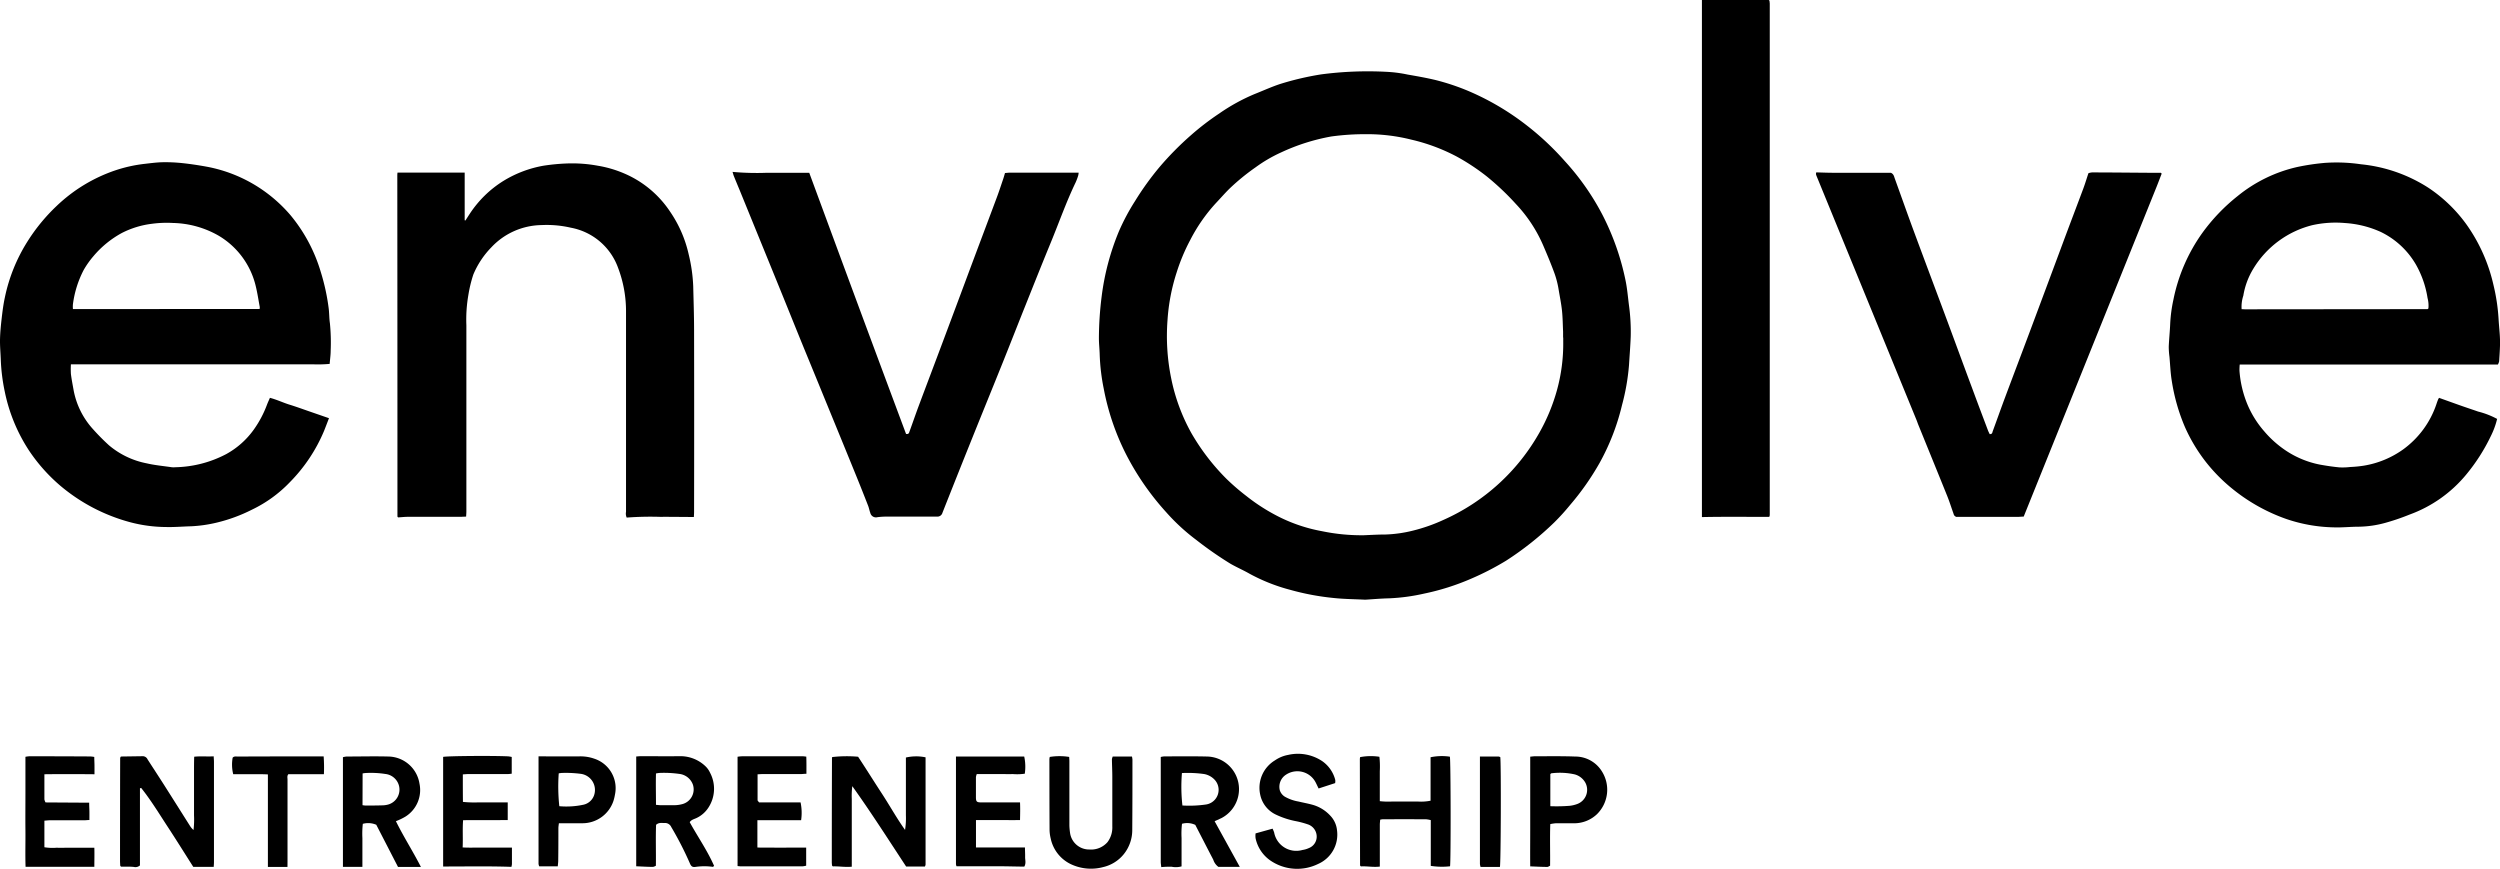
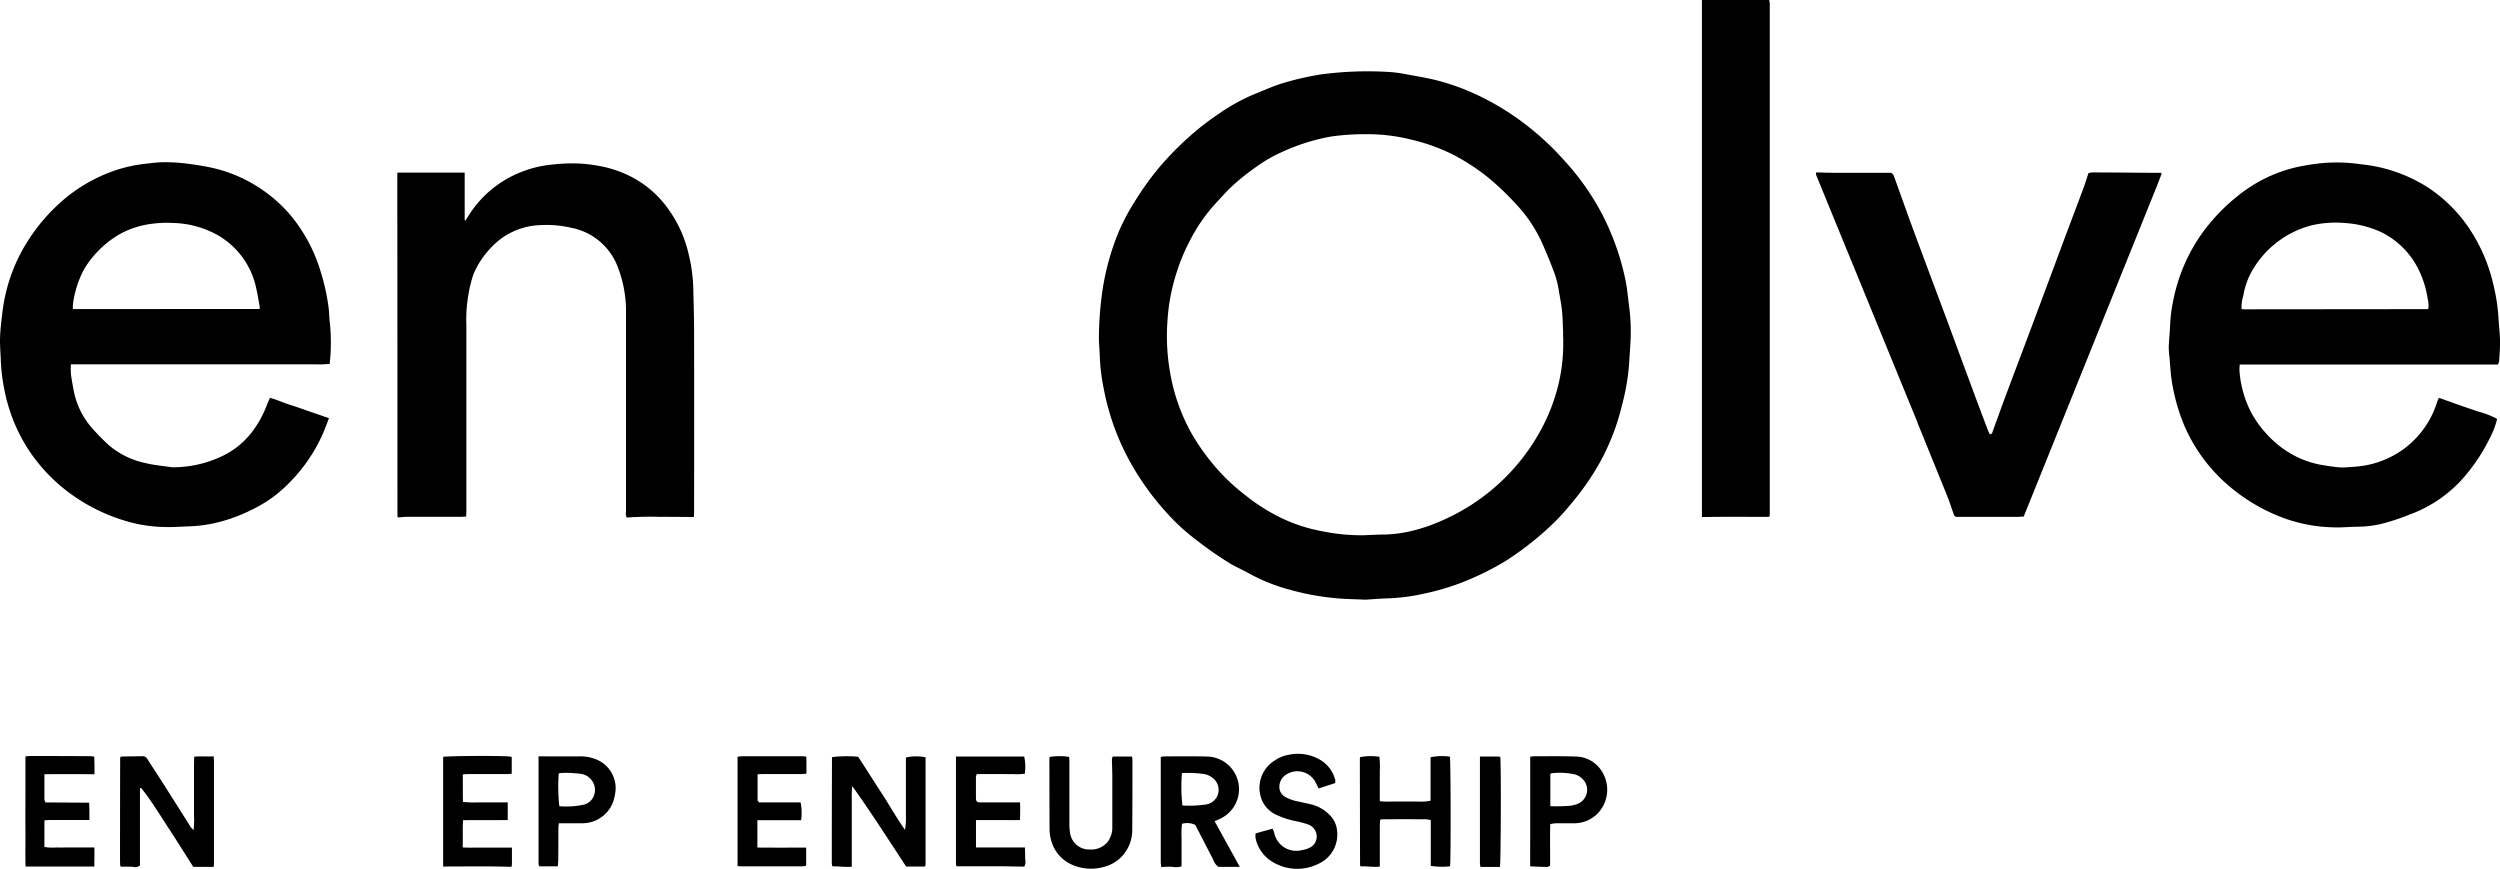
<svg xmlns="http://www.w3.org/2000/svg" id="Group_19" data-name="Group 19" width="109.306" height="37.988" viewBox="0 0 109.306 37.988">
  <defs>
    <clipPath id="clip-path">
      <rect id="Rectangle_54" data-name="Rectangle 54" width="109.306" height="37.988" fill="none" />
    </clipPath>
  </defs>
  <g id="Group_18" data-name="Group 18" clip-path="url(#clip-path)">
    <path id="Path_3282" data-name="Path 3282" d="M290.212,41.224c-.481-.024-.934-.026-1.382-.075a10.987,10.987,0,0,1-1.893-.356,7.917,7.917,0,0,1-1.771-.7c-.273-.157-.564-.282-.837-.438a15.991,15.991,0,0,1-1.5-1.044,8.747,8.747,0,0,1-1.31-1.206,11.659,11.659,0,0,1-1.795-2.608,10.736,10.736,0,0,1-.943-2.81,8.826,8.826,0,0,1-.174-1.464c-.005-.243-.035-.485-.035-.727a14.8,14.8,0,0,1,.118-1.815,10.963,10.963,0,0,1,.757-2.864,9.441,9.441,0,0,1,.706-1.324,12.6,12.6,0,0,1,1.077-1.494,13.328,13.328,0,0,1,1.357-1.375,11.493,11.493,0,0,1,1.241-.954,8.363,8.363,0,0,1,1.558-.857c.372-.147.737-.315,1.116-.439a12.522,12.522,0,0,1,1.788-.418,15.615,15.615,0,0,1,2.892-.11,5.787,5.787,0,0,1,.888.118c.407.071.815.142,1.216.238a9.964,9.964,0,0,1,1.46.489,11.407,11.407,0,0,1,2.456,1.437,12.155,12.155,0,0,1,1.742,1.622A10.956,10.956,0,0,1,300.6,24.42a11.158,11.158,0,0,1,1,2.858c.071.348.1.7.145,1.057a8.561,8.561,0,0,1,.079,1.387c-.016.42-.05.839-.076,1.259a9.721,9.721,0,0,1-.307,1.743,9.934,9.934,0,0,1-.981,2.526,11.571,11.571,0,0,1-1.292,1.839,9.628,9.628,0,0,1-.677.747,13.512,13.512,0,0,1-2.114,1.681,12.074,12.074,0,0,1-1.526.787,10.492,10.492,0,0,1-2.061.654,8.468,8.468,0,0,1-1.549.207c-.35.008-.7.04-1.022.059m8.648-11.46h0c0-.086,0-.172,0-.258-.014-.306-.016-.614-.048-.918s-.093-.6-.144-.905a4.082,4.082,0,0,0-.174-.7c-.145-.4-.311-.8-.479-1.191a6.232,6.232,0,0,0-1.223-1.874,11.516,11.516,0,0,0-1.277-1.207,9.486,9.486,0,0,0-1.3-.859,8.162,8.162,0,0,0-2-.745,7.876,7.876,0,0,0-1.972-.236,10.878,10.878,0,0,0-1.518.1,8.9,8.9,0,0,0-2.2.7,6.272,6.272,0,0,0-1.109.648,9.593,9.593,0,0,0-1.129.921c-.215.21-.411.439-.618.656a7.318,7.318,0,0,0-1.11,1.6,8.372,8.372,0,0,0-.595,1.419,8.563,8.563,0,0,0-.4,2.093,9.228,9.228,0,0,0,.161,2.536,8.252,8.252,0,0,0,.885,2.4,9.594,9.594,0,0,0,1.536,2,9.743,9.743,0,0,0,.861.743,8.283,8.283,0,0,0,1.236.813,6.991,6.991,0,0,0,2.075.729,8.471,8.471,0,0,0,1.833.177c.314-.013.629-.032.944-.032a5.662,5.662,0,0,0,1.2-.17,7.449,7.449,0,0,0,1.333-.468,9.014,9.014,0,0,0,4.207-3.835,8.26,8.26,0,0,0,.756-1.834,7.634,7.634,0,0,0,.275-2.134c0-.057,0-.115,0-.172" transform="translate(-230.525 -15.004)" />
    <path id="Path_3283" data-name="Path 3283" d="M14.417,49.932a5.7,5.7,0,0,1-.737.019c-.237,0-.473,0-.71,0H3.1a3.6,3.6,0,0,0,0,.42c.028.226.072.45.112.675a3.475,3.475,0,0,0,.859,1.745,9.512,9.512,0,0,0,.693.7,3.626,3.626,0,0,0,1.648.789c.36.084.733.117,1.1.171a.828.828,0,0,0,.151,0,5,5,0,0,0,2.223-.572A3.628,3.628,0,0,0,11.1,52.8a4.681,4.681,0,0,0,.571-1.077c.037-.1.082-.193.131-.307.309.081.578.213.861.3s.569.192.853.29l.868.3c-.075.195-.142.373-.213.55a7.072,7.072,0,0,1-1.5,2.251,5.688,5.688,0,0,1-1.658,1.2,7,7,0,0,1-1.526.562,5.951,5.951,0,0,1-1.123.163c-.379.01-.759.044-1.138.032a6.213,6.213,0,0,1-1.526-.207,7.9,7.9,0,0,1-3.058-1.594,7.49,7.49,0,0,1-1.379-1.551A7.388,7.388,0,0,1,.208,51.143a8.251,8.251,0,0,1-.174-1.4c-.011-.3-.04-.6-.033-.9s.039-.612.074-.916.074-.609.139-.907a7.373,7.373,0,0,1,.97-2.412,8.007,8.007,0,0,1,1.3-1.588,6.926,6.926,0,0,1,2.55-1.547,6.275,6.275,0,0,1,1.273-.285c.27-.03.54-.068.811-.073A7.054,7.054,0,0,1,8,41.157c.355.038.708.093,1.059.157a6.328,6.328,0,0,1,2.2.867A6.4,6.4,0,0,1,12.7,43.429a7,7,0,0,1,1.33,2.5,9.208,9.208,0,0,1,.334,1.523c.035.233.026.471.06.7a8.522,8.522,0,0,1,.034,1.2c0,.184-.027.368-.044.579m-3.064-2.4a.356.356,0,0,0,.008-.082c-.056-.3-.1-.6-.172-.9A3.5,3.5,0,0,0,9.565,44.33a4.189,4.189,0,0,0-2-.559,4.874,4.874,0,0,0-.921.035,3.93,3.93,0,0,0-1.325.407A4.33,4.33,0,0,0,4.08,45.229a3.927,3.927,0,0,0-.419.593,4.485,4.485,0,0,0-.472,1.5,1.161,1.161,0,0,0,0,.214Z" transform="translate(0 -34.022)" />
    <path id="Path_3284" data-name="Path 3284" d="M564.063,52.353a3.5,3.5,0,0,1-.278.756,8.125,8.125,0,0,1-1.073,1.676,5.756,5.756,0,0,1-2.479,1.75,9.829,9.829,0,0,1-1.054.36,4.6,4.6,0,0,1-1.164.17c-.358,0-.716.04-1.073.029a6.835,6.835,0,0,1-2.1-.368,7.867,7.867,0,0,1-2.316-1.288,7.341,7.341,0,0,1-1.18-1.183,7.243,7.243,0,0,1-.928-1.538,8.335,8.335,0,0,1-.58-2.03c-.057-.344-.069-.7-.1-1.043a3.539,3.539,0,0,1-.032-.448c.013-.334.05-.668.063-1a6.38,6.38,0,0,1,.141-1.059,7.574,7.574,0,0,1,1.258-2.908,8.167,8.167,0,0,1,1.555-1.625,6.35,6.35,0,0,1,2.6-1.266,9.848,9.848,0,0,1,1.207-.18,7.309,7.309,0,0,1,1.583.061,6.648,6.648,0,0,1,2.932,1.018,6.444,6.444,0,0,1,1.691,1.631,7.38,7.38,0,0,1,1.167,2.626,8.421,8.421,0,0,1,.223,1.478c.017.321.059.64.064.961.005.3-.021.6-.038.9a.565.565,0,0,1-.054.14H552.809a2.465,2.465,0,0,0-.011.273,4.725,4.725,0,0,0,.356,1.492,4.328,4.328,0,0,0,.741,1.172,4.524,4.524,0,0,0,.787.726,4.1,4.1,0,0,0,1.64.715c.281.051.564.093.848.12a2.794,2.794,0,0,0,.471-.017,5.085,5.085,0,0,0,.6-.059,4.1,4.1,0,0,0,1.71-.707,4.026,4.026,0,0,0,1.461-1.991c.022-.068.047-.135.073-.2a.48.48,0,0,1,.04-.066c.28.1.559.2.839.3s.582.2.87.3a3.6,3.6,0,0,1,.833.323m-11.174-4.8c.058,0,.1.006.142.006l7.98-.008a.039.039,0,0,0,.019-.009c.006,0,.01-.009.025-.023a1.3,1.3,0,0,0-.038-.455,4.271,4.271,0,0,0-.51-1.465,3.572,3.572,0,0,0-1.535-1.423,4.465,4.465,0,0,0-1.572-.39,4.7,4.7,0,0,0-1.409.091,4.208,4.208,0,0,0-2.593,1.91,3.284,3.284,0,0,0-.436,1.177,1.554,1.554,0,0,0-.074.589" transform="translate(-454.883 -34.036)" />
    <path id="Path_3285" data-name="Path 3285" d="M100.839,41.77h2.916v2.086l.033.008c.065-.1.127-.2.194-.3a4.77,4.77,0,0,1,1.465-1.429,5.01,5.01,0,0,1,1.755-.666,8.937,8.937,0,0,1,1.088-.1,6.186,6.186,0,0,1,1.281.1,4.985,4.985,0,0,1,1.479.49,4.553,4.553,0,0,1,1.689,1.523,5.374,5.374,0,0,1,.808,1.855,7.008,7.008,0,0,1,.2,1.394c.015.636.037,1.273.038,1.909q.008,3.984,0,7.968c0,.07-.006.139-.009.22-.5,0-.989-.01-1.473-.006a13.8,13.8,0,0,0-1.464.032.413.413,0,0,1-.03-.251q0-4.36,0-8.72a5.338,5.338,0,0,0-.347-1.948,2.719,2.719,0,0,0-2.064-1.755,4.651,4.651,0,0,0-1.278-.115,3.065,3.065,0,0,0-2.2.974,3.789,3.789,0,0,0-.788,1.191,5.762,5.762,0,0,0-.216.893,6.244,6.244,0,0,0-.087,1.323q0,4.07,0,8.14c0,.07-.007.139-.011.226-.093,0-.17.008-.247.008-.761,0-1.521,0-2.282,0-.149,0-.3.017-.443.026a.224.224,0,0,1-.02-.019c0-.005-.011-.012-.011-.017q0-7.452-.006-14.9c0-.035,0-.07.009-.138" transform="translate(-83.438 -34.224)" />
-     <path id="Path_3286" data-name="Path 3286" d="M185.657,43.568a11.714,11.714,0,0,0,1.515.039c.538.006,1.076,0,1.614,0h.229c.711,1.926,1.413,3.832,2.119,5.737s1.412,3.8,2.113,5.68c.124.027.134-.055.153-.109.138-.375.266-.753.406-1.127.374-1,.754-2,1.13-3.007q.586-1.564,1.168-3.129c.37-.989.743-1.977,1.112-2.967.1-.267.188-.539.28-.808.027-.08.049-.162.078-.259.084-.006.161-.017.237-.017l2.54,0h.443a.706.706,0,0,1-.02.129,2.461,2.461,0,0,1-.112.3c-.41.851-.721,1.742-1.08,2.613-.392.951-.771,1.906-1.153,2.861-.313.782-.619,1.567-.933,2.349-.42,1.047-.847,2.091-1.268,3.137q-.7,1.739-1.388,3.481a.23.23,0,0,1-.239.17h-.667c-.538,0-1.076,0-1.614,0a3.159,3.159,0,0,0-.32.024.254.254,0,0,1-.316-.189c-.038-.1-.055-.207-.093-.306q-.237-.609-.482-1.214-.585-1.438-1.175-2.874-.572-1.4-1.145-2.793c-.308-.753-.611-1.508-.917-2.262q-.569-1.4-1.141-2.8-.38-.932-.76-1.864c-.084-.2-.17-.409-.253-.614-.021-.052-.033-.106-.06-.194" transform="translate(-153.633 -36.053)" />
    <path id="Path_3287" data-name="Path 3287" d="M460.324,43.7c.24.006.469.016.7.017.789,0,1.579,0,2.368,0h.19c.122.055.137.153.167.239.282.779.557,1.56.844,2.336.485,1.312.979,2.621,1.466,3.933.368.99.73,1.983,1.1,2.973.221.6.445,1.19.669,1.785.022.058.052.113.074.16.118.01.115-.074.135-.128.173-.469.339-.94.513-1.408.362-.97.73-1.937,1.093-2.907q.724-1.936,1.444-3.872c.3-.809.609-1.617.911-2.426.079-.214.144-.432.222-.666a.682.682,0,0,1,.154-.034c.818,0,1.636.01,2.453.015.192,0,.384,0,.56,0a.273.273,0,0,1,.03.032.03.03,0,0,1,0,.021c-.072.186-.142.373-.216.557L469.39,58.75c-.083,0-.172.011-.262.012-.107,0-.215,0-.323,0l-2.153,0h-.22l-.052-.036a.1.1,0,0,1-.015-.015.155.155,0,0,1-.025-.035c-.011-.026-.018-.054-.028-.081-.088-.249-.167-.5-.266-.746-.419-1.04-.843-2.077-1.265-3.116-.027-.066-.048-.134-.075-.2l-4.376-10.683c0-.007-.006-.013-.008-.02s-.009-.027-.012-.041a.1.1,0,0,1,0-.021.185.185,0,0,1,0-.021.107.107,0,0,1,0-.021.217.217,0,0,1,.011-.023" transform="translate(-380.909 -36.163)" />
    <path id="Path_3288" data-name="Path 3288" d="M434.334,22.6c-.974,0-1.951-.013-2.94.008V0h2.925l.02.021a.041.041,0,0,1,.011.017c0,.042.01.085.01.128q0,11.179,0,22.358a.321.321,0,0,1-.022.075" transform="translate(-356.982)" />
    <path id="Path_3289" data-name="Path 3289" d="M31.269,193.056v3.377A.29.29,0,0,1,31,196.5a2.718,2.718,0,0,0-.3-.012c-.091,0-.182,0-.262,0l-.023-.032c0-.006-.01-.012-.01-.019,0-.064-.007-.128-.007-.192q0-2.255.006-4.509c0-.012.012-.025.031-.063l.966-.014a.232.232,0,0,1,.2.137c.244.379.491.755.733,1.135.376.591.749,1.185,1.124,1.777a.767.767,0,0,0,.153.178,3.834,3.834,0,0,0,.022-.641c0-.215,0-.43,0-.644s0-.415,0-.623,0-.429,0-.644,0-.425.008-.652c.288-.031.557,0,.851-.017.005.093.013.168.013.244q0,2.19,0,4.381c0,.063-.006.126-.011.207H33.6c-.365-.573-.731-1.161-1.11-1.74s-.737-1.17-1.168-1.711l-.049.015" transform="translate(-25.15 -158.596)" />
    <path id="Path_3290" data-name="Path 3290" d="M210.892,191.72a5.635,5.635,0,0,1,1.118-.013c.343.518.682,1.063,1.033,1.6s.651,1.083,1.02,1.6a3.252,3.252,0,0,0,.037-.642c0-.208,0-.415,0-.623v-1.9a2.008,2.008,0,0,1,.86-.009q0,2.339,0,4.69a.254.254,0,0,1-.031.086h-.818c-.776-1.18-1.531-2.365-2.354-3.515a3.284,3.284,0,0,0-.023.561c0,.2,0,.4,0,.6s0,.387,0,.58,0,.387,0,.58,0,.4,0,.6,0,.384,0,.6c-.295.029-.567-.024-.829-.013-.017-.019-.023-.024-.027-.03a.041.041,0,0,1-.01-.018c0-.042-.008-.085-.008-.128q0-2.286.008-4.573c0-.012.013-.024.02-.037" transform="translate(-174.492 -158.621)" />
    <path id="Path_3291" data-name="Path 3291" d="M296.6,194.541l1.1,1.995h-.936a.619.619,0,0,1-.223-.314c-.268-.512-.531-1.027-.786-1.521a.827.827,0,0,0-.581-.048,3.688,3.688,0,0,0-.019.621c0,.207,0,.415,0,.623v.618a.913.913,0,0,1-.44.015,4.4,4.4,0,0,0-.448.017c-.008-.084-.022-.159-.022-.233q0-2.136,0-4.272v-.31a.966.966,0,0,1,.154-.026c.624,0,1.248-.009,1.872.006a1.427,1.427,0,0,1,.63,2.691l-.306.14m-1.424-2.108a7.318,7.318,0,0,0,.021,1.418,5.132,5.132,0,0,0,1.042-.045.648.648,0,0,0,.383-1.063.83.83,0,0,0-.474-.267,5.177,5.177,0,0,0-.972-.043" transform="translate(-243.494 -158.635)" />
-     <path id="Path_3292" data-name="Path 3292" d="M162.133,194.7c-.021.579,0,1.178-.008,1.781a.381.381,0,0,1-.125.051c-.241,0-.481-.016-.735-.026v-4.8c.08-.005.15-.014.219-.014.566,0,1.133.008,1.7,0a1.583,1.583,0,0,1,1.092.425.92.92,0,0,1,.214.292,1.5,1.5,0,0,1-.079,1.547,1.251,1.251,0,0,1-.515.442c-.1.048-.22.07-.292.18.353.641.774,1.244,1.066,1.911-.031.025-.043.043-.052.042a2.715,2.715,0,0,0-.747,0c-.145.024-.205-.016-.263-.161a14.781,14.781,0,0,0-.811-1.581.3.3,0,0,0-.293-.176c-.118.006-.245-.034-.371.081m-.006-.875c.09.007.146.016.2.016.208,0,.416,0,.624,0a1.387,1.387,0,0,0,.317-.044.666.666,0,0,0,.475-.856.717.717,0,0,0-.594-.468,4.768,4.768,0,0,0-.856-.043,1.2,1.2,0,0,0-.164.024c-.013.456,0,.9,0,1.375" transform="translate(-133.448 -158.63)" />
-     <path id="Path_3293" data-name="Path 3293" d="M90.319,196.543h-1l-.949-1.842a.892.892,0,0,0-.589-.041,3.922,3.922,0,0,0-.018.622c0,.207,0,.415,0,.622v.637h-.851v-4.794a.869.869,0,0,1,.16-.03c.609,0,1.219-.016,1.828,0a1.4,1.4,0,0,1,1.358,1.182,1.369,1.369,0,0,1-.613,1.445,2.549,2.549,0,0,1-.417.2c.331.674.739,1.308,1.093,2m-2.553-2.7a1.044,1.044,0,0,0,.124.016c.258,0,.515,0,.773-.009a1.017,1.017,0,0,0,.252-.043.679.679,0,0,0,.449-.8.692.692,0,0,0-.6-.528,4.122,4.122,0,0,0-.855-.042.929.929,0,0,0-.139.019Z" transform="translate(-71.918 -158.64)" />
    <path id="Path_3294" data-name="Path 3294" d="M347.763,193.624v-1.9a2.393,2.393,0,0,1,.844-.025c.039.147.046,4.615.007,4.792a3.135,3.135,0,0,1-.842-.018v-2a1.218,1.218,0,0,0-.2-.037q-.957-.005-1.914,0a.657.657,0,0,0-.1.02c0,.068-.014.137-.014.205q0,.794,0,1.588c0,.078,0,.155,0,.255-.293.037-.565-.025-.828-.007l-.024-.027c0-.005-.012-.011-.012-.016q-.005-2.328-.009-4.656a.468.468,0,0,1,.013-.08,2.5,2.5,0,0,1,.842-.015,3.906,3.906,0,0,1,.017.633c0,.214,0,.429,0,.644v.664a3.322,3.322,0,0,0,.556.015c.186,0,.373,0,.559,0s.359,0,.538,0a2.107,2.107,0,0,0,.572-.036" transform="translate(-285.215 -158.615)" />
    <path id="Path_3295" data-name="Path 3295" d="M318.23,194.556l.743-.207a1.42,1.42,0,0,1,.069.167.983.983,0,0,0,1.237.765,1.013,1.013,0,0,0,.285-.085.535.535,0,0,0,.336-.547.563.563,0,0,0-.392-.49,3.985,3.985,0,0,0-.5-.135,3.579,3.579,0,0,1-.893-.291,1.236,1.236,0,0,1-.68-.859,1.4,1.4,0,0,1,.645-1.513,1.482,1.482,0,0,1,.57-.236,1.913,1.913,0,0,1,1.495.273,1.434,1.434,0,0,1,.56.788.3.3,0,0,1,.012.085.754.754,0,0,1-.008.086l-.724.235c-.043-.088-.081-.171-.122-.252a.9.9,0,0,0-1.3-.353.629.629,0,0,0-.273.687.516.516,0,0,0,.218.276,1.818,1.818,0,0,0,.6.213c.215.052.434.09.645.151a1.663,1.663,0,0,1,.738.461,1.071,1.071,0,0,1,.3.65,1.4,1.4,0,0,1-.827,1.467,2.074,2.074,0,0,1-2.1-.159,1.584,1.584,0,0,1-.634-.964.886.886,0,0,1,0-.213" transform="translate(-263.333 -158.118)" />
    <path id="Path_3296" data-name="Path 3296" d="M268.8,191.706h.829a.884.884,0,0,1,.021.131c0,1.024,0,2.048-.008,3.071a1.68,1.68,0,0,1-.374,1.072,1.629,1.629,0,0,1-.895.559,2.055,2.055,0,0,1-1.425-.131,1.612,1.612,0,0,1-.875-1.132,1.672,1.672,0,0,1-.047-.381c-.005-1.024-.006-2.048-.007-3.071a.57.57,0,0,1,.016-.1,2.667,2.667,0,0,1,.85,0c0,.058.008.12.008.183,0,.938,0,1.876,0,2.813a2.8,2.8,0,0,0,.035.361.841.841,0,0,0,.834.69.954.954,0,0,0,.8-.325,1.069,1.069,0,0,0,.208-.684q0-1.085,0-2.169c0-.257-.014-.514-.017-.771a.419.419,0,0,1,.041-.123" transform="translate(-220.137 -158.629)" />
    <path id="Path_3297" data-name="Path 3297" d="M113.2,192.447c0,.419,0,.8.005,1.2a4.8,4.8,0,0,0,.66.022c.215,0,.43,0,.645,0h.653v.771c-.648.009-1.29,0-1.951.007-.032.4,0,.787-.02,1.191.252.016.487.006.721.008s.473,0,.71,0h.724c0,.254,0,.488,0,.722a.744.744,0,0,1-.023.119c-.995-.035-1.984-.014-2.985-.015v-4.793c.188-.041,2.171-.056,2.848-.023a1.268,1.268,0,0,1,.151.026v.731a1.52,1.52,0,0,1-.163.017l-1.721,0c-.076,0-.153.008-.255.014" transform="translate(-92.964 -158.586)" />
    <path id="Path_3298" data-name="Path 3298" d="M242.328,191.756h2.981a2.085,2.085,0,0,1,.025.752,2.338,2.338,0,0,1-.525.016c-.172.006-.344,0-.516,0h-1.058a.6.6,0,0,0-.037.134c0,.293,0,.587,0,.88,0,.192.037.225.229.225.516,0,1.033,0,1.549,0h.15c.012.255.006.5,0,.771-.332.008-.652,0-.972,0H243.2v1.2l.53,0h1.612c0,.149.01.282.007.414s.051.269-.036.422c-.311,0-.636-.012-.96-.014s-.674,0-1.011,0h-.993a.379.379,0,0,1-.024-.094c0-1.565,0-3.129,0-4.717" transform="translate(-200.528 -158.68)" />
    <path id="Path_3299" data-name="Path 3299" d="M187.848,192.491c0,.4,0,.763,0,1.126,0,.029.038.057.067.1h1.813a2.208,2.208,0,0,1,.024.776l-1.912,0v1.194c.237.013.472,0,.706.006s.473,0,.71,0h.717v.789a.886.886,0,0,1-.154.029q-1.355,0-2.711,0c-.041,0-.083-.007-.135-.012V191.72a1.73,1.73,0,0,1,.188-.02q1.334,0,2.668,0c.042,0,.083.008.149.015.01.245.006.485.006.749-.089,0-.164.013-.24.013h-1.657c-.077,0-.153.007-.244.011" transform="translate(-154.725 -158.633)" />
-     <path id="Path_3300" data-name="Path 3300" d="M9.45,192.486c-.744-.007-1.458-.009-2.189,0,0,.389,0,.745,0,1.1a.462.462,0,0,0,.05.132l1.908.012c0,.141.008.26.01.378s0,.241,0,.379c-.085,0-.154.012-.223.012H7.5c-.076,0-.152.011-.239.017v1.162a2.25,2.25,0,0,0,.529.021c.186.006.373,0,.559,0H9.445c.009.282,0,.549,0,.834H6.438c-.019-.544,0-1.071-.006-1.6s0-1.073,0-1.61v-1.6a1.326,1.326,0,0,1,.175-.023q1.334,0,2.668.008a1.52,1.52,0,0,1,.167.021c0,.125.008.244.009.362s0,.241,0,.394" transform="translate(-5.32 -158.634)" />
+     <path id="Path_3300" data-name="Path 3300" d="M9.45,192.486c-.744-.007-1.458-.009-2.189,0,0,.389,0,.745,0,1.1a.462.462,0,0,0,.05.132l1.908.012c0,.141.008.26.01.378s0,.241,0,.379H7.5c-.076,0-.152.011-.239.017v1.162a2.25,2.25,0,0,0,.529.021c.186.006.373,0,.559,0H9.445c.009.282,0,.549,0,.834H6.438c-.019-.544,0-1.071-.006-1.6s0-1.073,0-1.61v-1.6a1.326,1.326,0,0,1,.175-.023q1.334,0,2.668.008a1.52,1.52,0,0,1,.167.021c0,.125.008.244.009.362s0,.241,0,.394" transform="translate(-5.32 -158.634)" />
    <path id="Path_3301" data-name="Path 3301" d="M136.484,191.716h.21c.538,0,1.076.005,1.614,0a1.8,1.8,0,0,1,.61.1,1.356,1.356,0,0,1,.907,1.579,1.9,1.9,0,0,1-.065.27,1.427,1.427,0,0,1-1.332.975c-.28,0-.559,0-.839,0h-.214c-.009.083-.022.151-.022.219,0,.472,0,.944-.007,1.417,0,.076-.012.151-.02.249h-.81a.377.377,0,0,1-.031-.109c0-.157,0-.315,0-.472q0-1.975,0-3.949v-.281m.908,2.181a3.536,3.536,0,0,0,1.069-.068.634.634,0,0,0,.448-.4.712.712,0,0,0-.569-.946,5.089,5.089,0,0,0-.835-.04.979.979,0,0,0-.138.019,8.133,8.133,0,0,0,.025,1.431" transform="translate(-112.939 -158.646)" />
    <path id="Path_3302" data-name="Path 3302" d="M387.851,191.705c.083-.007.146-.018.208-.018.588,0,1.177-.01,1.765.012a1.363,1.363,0,0,1,1.157.638,1.5,1.5,0,0,1-.214,1.887,1.445,1.445,0,0,1-.952.392c-.28,0-.56,0-.839,0a1.968,1.968,0,0,0-.245.036c-.021.617,0,1.216-.008,1.82-.046.021-.084.053-.122.053-.241,0-.482-.015-.747-.024-.006-.536,0-1.064,0-1.591s0-1.074,0-1.61v-1.6m.879,2.17a7.092,7.092,0,0,0,.852-.018,1.35,1.35,0,0,0,.311-.073.661.661,0,0,0,.364-.945.758.758,0,0,0-.465-.356,3,3,0,0,0-1.02-.046c-.011,0-.021.018-.042.036Z" transform="translate(-320.949 -158.621)" />
-     <path id="Path_3303" data-name="Path 3303" d="M61.268,196.544h-.856V192.5c-.265-.016-.514-.008-.762-.009s-.5,0-.754,0a1.737,1.737,0,0,1-.025-.722c.066-.076.158-.049.24-.05q.9-.006,1.808-.006.872,0,1.743,0h.188a6.707,6.707,0,0,1,.011.776H61.308c-.065.077-.038.159-.038.234q0,1.782,0,3.564Z" transform="translate(-48.699 -158.64)" />
    <path id="Path_3304" data-name="Path 3304" d="M375.125,191.762c.3,0,.556,0,.813,0a.236.236,0,0,1,.076.027c.039.269.027,4.635-.016,4.8h-.846a.666.666,0,0,1-.028-.13c0-1.558,0-3.116,0-4.7" transform="translate(-310.418 -158.685)" />
  </g>
</svg>